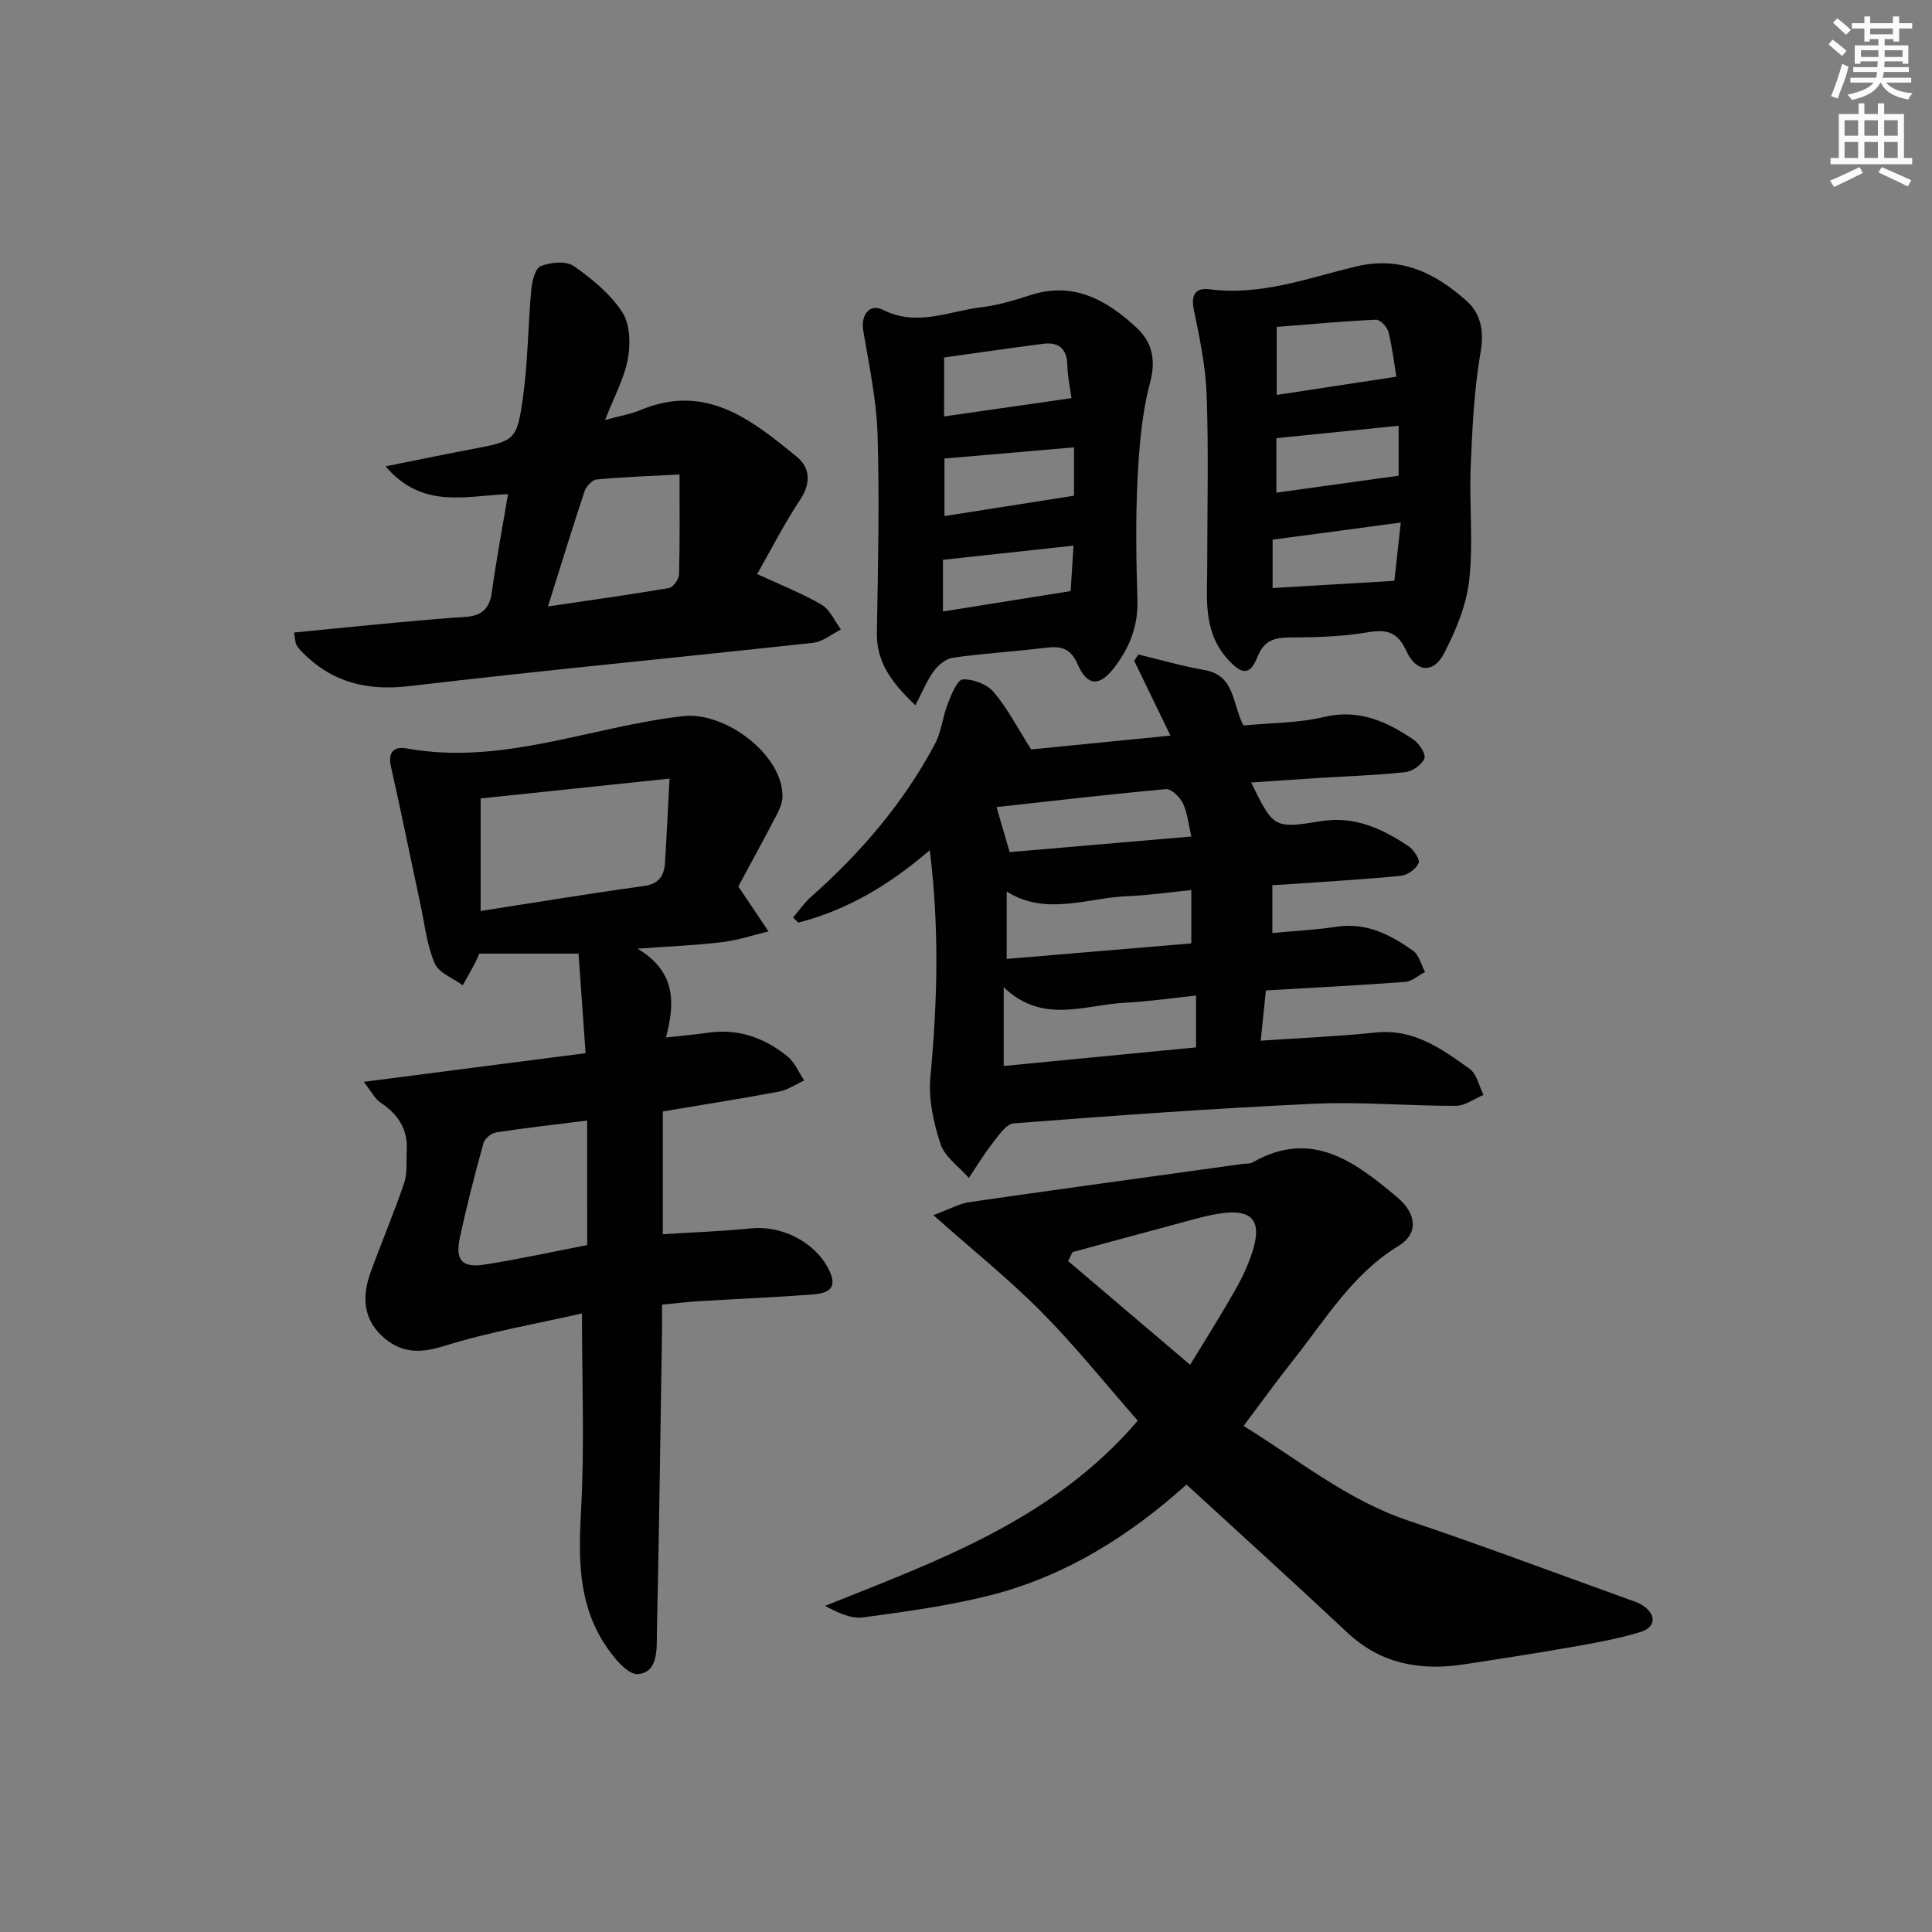
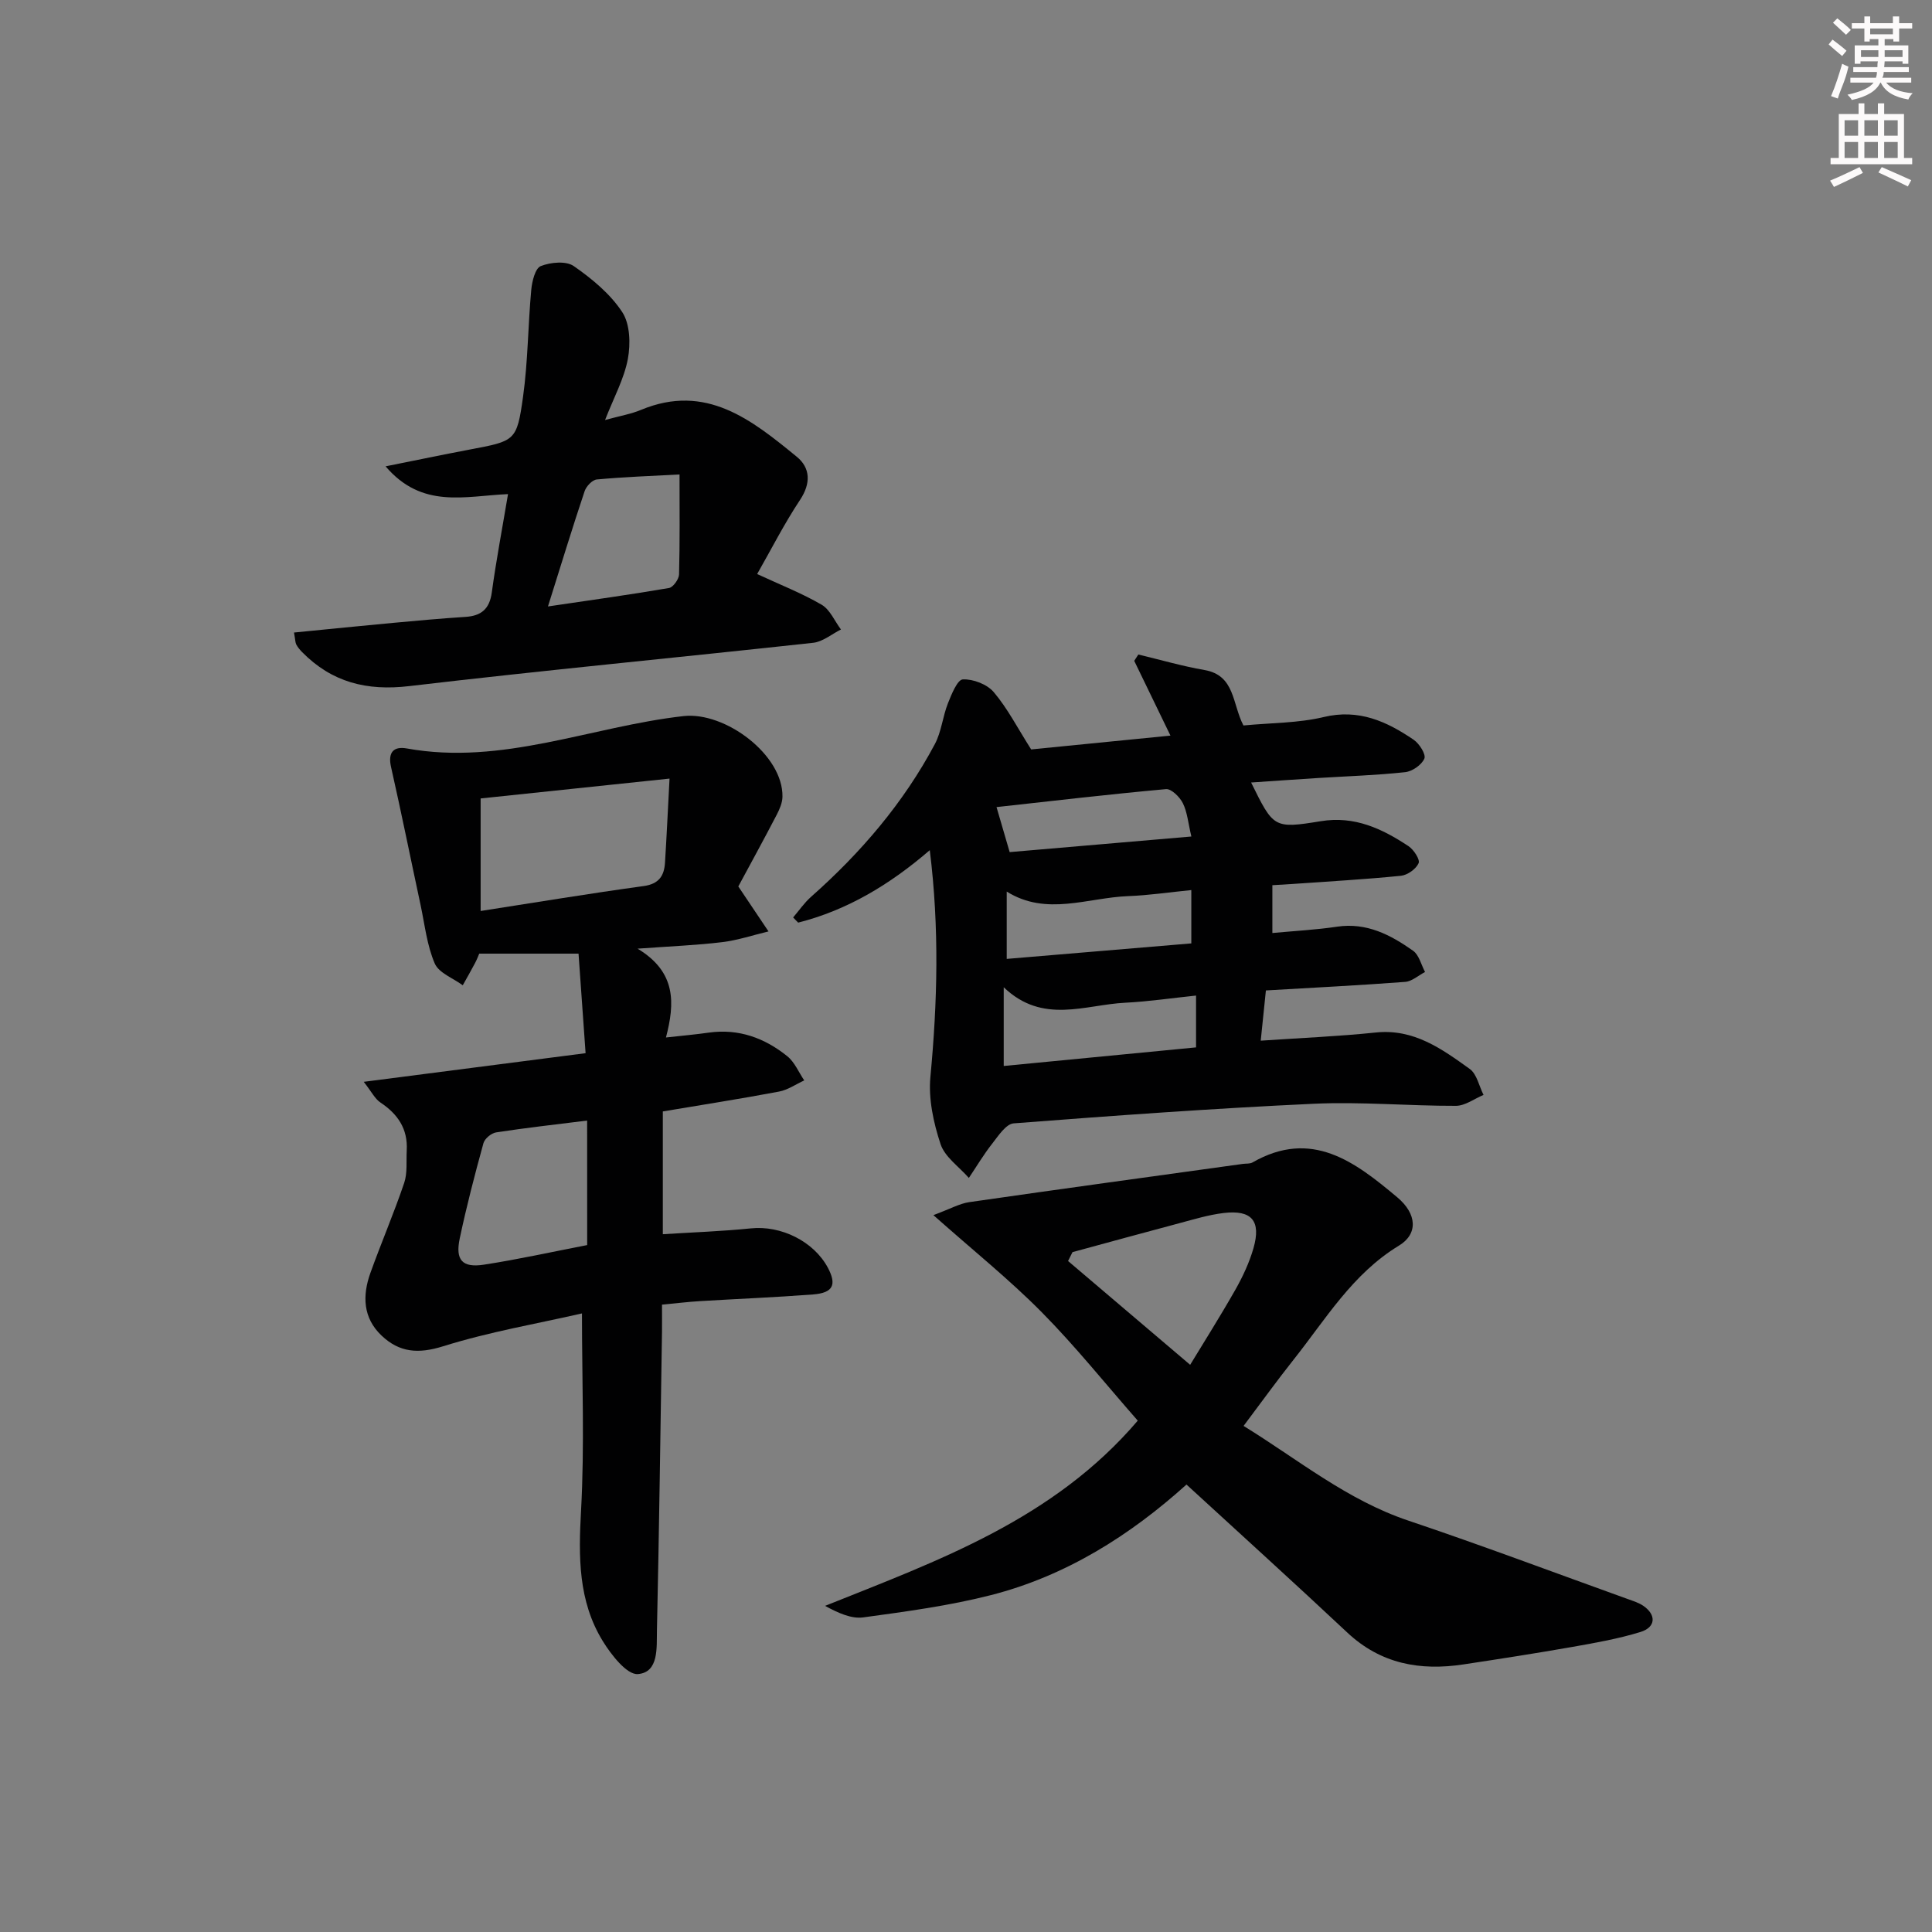
<svg xmlns="http://www.w3.org/2000/svg" enable-background="new 0 0 400 400" viewBox="0 0 400 400">
  <rect x="0" y="0" width="400" height="400" fill="#808080" stroke="none" />
  <g fill="#010102">
    <path d="m152.86 183.53c2.56 3.82 4.41 6.57 6.25 9.31-3.19.76-6.35 1.83-9.59 2.22-5.23.64-10.51.84-17.52 1.35 8.05 4.84 7.73 11.3 5.88 18.39 3.42-.38 6.16-.62 8.88-1.01 6.18-.86 11.55 1.11 16.24 4.89 1.53 1.23 2.36 3.32 3.51 5.01-1.73.79-3.4 1.97-5.22 2.31-7.96 1.5-15.97 2.75-24.06 4.11v25.42c6.17-.39 12.23-.6 18.25-1.21 6.18-.64 12.97 2.65 15.91 8.13 1.89 3.54 1.1 5.23-3.05 5.55-7.78.6-15.59.91-23.38 1.38-2.47.15-4.94.45-7.9.73 0 1.99.02 3.78 0 5.58-.33 20.64-.59 41.28-1.05 61.92-.08 3.49.43 8.64-3.95 8.99-2.27.18-5.53-4-7.28-6.86-5.09-8.3-5.01-17.47-4.48-26.99.74-13.39.19-26.86.19-40.82-9.17 2.1-19.16 3.8-28.74 6.8-5.16 1.62-9.07 1.29-12.76-2.22-3.86-3.67-3.98-8.27-2.31-12.94 2.24-6.25 4.87-12.36 7-18.65.7-2.07.41-4.48.53-6.74.25-4.44-1.84-7.52-5.45-9.92-1.13-.75-1.81-2.19-3.45-4.28 15.83-2.04 30.63-3.96 45.93-5.93-.52-7.34-.98-13.91-1.46-20.61-6.87 0-13.42 0-20.56 0-.08.18-.41 1.08-.85 1.92-.82 1.56-1.7 3.09-2.56 4.63-2-1.48-4.95-2.54-5.8-4.51-1.61-3.74-2.06-7.99-2.92-12.04-2.05-9.55-3.98-19.13-6.13-28.65-.69-3.05.54-4.32 3.27-3.83 19.77 3.58 38.18-4.55 57.28-6.7 8.62-.97 20.66 8.03 20.49 16.71-.02 1.24-.59 2.56-1.18 3.7-2.76 5.31-5.63 10.53-7.96 14.86zm-14.24-22.33c-14.03 1.47-26.6 2.79-39.11 4.11v23.3c11.5-1.79 22.6-3.63 33.75-5.16 3.18-.44 4.24-2.12 4.42-4.83.33-5.23.57-10.46.94-17.42zm-17.06 70.8c-6.73.84-12.81 1.52-18.84 2.45-1 .15-2.37 1.29-2.63 2.24-1.8 6.53-3.51 13.1-4.91 19.73-.94 4.46.53 6.1 4.99 5.42 7.15-1.1 14.24-2.68 21.4-4.06-.01-8.69-.01-16.94-.01-25.78z" />
    <path d="m257.44 150.2c5.74-.55 11.33-.48 16.6-1.74 7.28-1.75 13.07.9 18.66 4.71 1.17.8 2.57 3.03 2.2 3.89-.56 1.3-2.5 2.65-3.98 2.81-5.94.64-11.93.83-17.9 1.2-4.63.29-9.26.62-13.99.94 4.63 9.38 4.66 9.6 14.42 8.01 7.01-1.15 12.7 1.55 18.17 5.17 1.08.72 2.42 2.78 2.09 3.52-.54 1.21-2.3 2.47-3.66 2.61-7.43.75-14.9 1.16-22.35 1.69-1.31.09-2.62.16-4.27.26v9.9c4.6-.43 9.03-.66 13.4-1.31 6.12-.91 11.07 1.69 15.73 4.98 1.24.88 1.68 2.9 2.48 4.4-1.37.71-2.71 1.95-4.13 2.05-9.42.71-18.87 1.19-28.82 1.77-.35 3.42-.68 6.61-1.07 10.4 8.37-.57 16.12-.89 23.81-1.69 7.88-.83 13.68 3.39 19.46 7.54 1.48 1.06 1.93 3.55 2.86 5.38-1.9.79-3.8 2.25-5.71 2.26-9.8.03-19.64-.88-29.41-.43-20.74.96-41.46 2.46-62.16 4.06-1.6.12-3.19 2.6-4.47 4.23-1.76 2.24-3.22 4.71-4.81 7.07-2.02-2.32-4.97-4.32-5.86-7.01-1.46-4.41-2.53-9.35-2.1-13.91 1.45-15.4 1.88-30.73-.13-46.94-8.35 7.19-17.13 12.43-27.25 15-.35-.36-.69-.71-1.04-1.07 1.23-1.44 2.32-3.05 3.73-4.29 10.3-9.12 19.13-19.43 25.61-31.6 1.37-2.57 1.62-5.7 2.71-8.45.74-1.87 1.97-4.91 3.09-4.95 2.14-.09 5.02 1.01 6.4 2.64 2.84 3.35 4.89 7.37 7.74 11.86 8.92-.89 18.61-1.85 28.84-2.86-2.69-5.56-5.09-10.52-7.5-15.48.28-.44.56-.88.85-1.31 4.56 1.09 9.08 2.41 13.69 3.21 6.36 1.1 5.72 6.97 8.07 11.48zm-9.81 66.65c0-3.88 0-7.14 0-10.73-5.09.53-9.84 1.24-14.62 1.48-8.37.41-17.12 4.55-25.2-3.2v16.3c13.45-1.31 26.47-2.56 39.82-3.85zm-.98-32.57c-4.56.45-8.79 1.09-13.05 1.25-8.42.32-16.94 4.2-25.17-.94v13.94c13.02-1.09 25.66-2.15 38.22-3.21 0-4.17 0-7.43 0-11.04zm.01-11.09c-.68-2.87-.85-5.08-1.77-6.91-.64-1.28-2.38-3-3.48-2.9-11.9 1.08-23.78 2.47-35.09 3.72.72 2.48 1.61 5.51 2.72 9.32 12.2-1.04 24.65-2.12 37.62-3.23z" />
-     <path d="m235.56 294.13c-6.63-7.55-12.88-15.37-19.88-22.45-6.73-6.8-14.24-12.82-22.43-20.1 3.55-1.32 5.43-2.4 7.42-2.69 18.88-2.72 37.78-5.3 56.67-7.92.66-.09 1.43.01 1.96-.29 12.27-7.04 21.26-.11 29.99 7.21 4.09 3.43 4.34 7.58.35 10-9.63 5.84-15.17 15.25-21.86 23.67-3.4 4.28-6.6 8.73-10.31 13.66 11.35 7 21.42 15.34 34.09 19.6 15.26 5.13 30.34 10.81 45.49 16.26 1.09.39 2.25.75 3.18 1.39 2.73 1.87 2.6 4.44-.6 5.42-4.57 1.4-9.33 2.25-14.06 3.08-7.51 1.32-15.05 2.49-22.58 3.63-8.97 1.36-17.12-.1-24.05-6.6-10.9-10.23-22-20.27-33.29-30.64-11.62 10.47-24.91 18.91-40.48 22.89-8.64 2.21-17.56 3.4-26.41 4.61-2.48.34-5.17-.88-7.94-2.38 23.55-9.43 47.28-17.89 64.74-38.35zm10.85-11.56c2.58-4.26 6.1-9.82 9.35-15.53 1.54-2.72 2.9-5.63 3.76-8.62 1.62-5.66-.37-7.97-6.17-7.28-3.1.37-6.14 1.3-9.18 2.11-7.38 1.96-14.75 3.99-22.12 5.99-.31.61-.61 1.23-.92 1.84 8.33 7.07 16.65 14.15 25.28 21.49z" />
+     <path d="m235.56 294.13c-6.63-7.55-12.88-15.37-19.88-22.45-6.73-6.8-14.24-12.82-22.43-20.1 3.55-1.32 5.43-2.4 7.42-2.69 18.88-2.72 37.78-5.3 56.67-7.92.66-.09 1.43.01 1.96-.29 12.27-7.04 21.26-.11 29.99 7.21 4.09 3.43 4.34 7.58.35 10-9.63 5.84-15.17 15.25-21.86 23.67-3.4 4.28-6.6 8.73-10.31 13.66 11.35 7 21.42 15.34 34.09 19.6 15.26 5.13 30.34 10.81 45.49 16.26 1.09.39 2.25.75 3.18 1.39 2.73 1.87 2.6 4.44-.6 5.42-4.57 1.4-9.33 2.25-14.06 3.08-7.51 1.32-15.05 2.49-22.58 3.63-8.97 1.36-17.12-.1-24.05-6.6-10.9-10.23-22-20.27-33.29-30.64-11.62 10.47-24.91 18.91-40.48 22.89-8.64 2.21-17.56 3.4-26.41 4.61-2.48.34-5.17-.88-7.94-2.38 23.55-9.43 47.28-17.89 64.74-38.35m10.85-11.56c2.58-4.26 6.1-9.82 9.35-15.53 1.54-2.72 2.9-5.63 3.76-8.62 1.62-5.66-.37-7.97-6.17-7.28-3.1.37-6.14 1.3-9.18 2.11-7.38 1.96-14.75 3.99-22.12 5.99-.31.61-.61 1.23-.92 1.84 8.33 7.07 16.65 14.15 25.28 21.49z" />
    <path d="m60.87 130.96c7.14-.7 13.86-1.39 20.6-2.01 4.96-.46 9.93-.91 14.9-1.23 3.27-.21 4.98-1.63 5.45-5.05.91-6.66 2.17-13.27 3.36-20.37-8.91.38-17.77 3.14-25.35-5.75 6.51-1.3 11.92-2.43 17.34-3.46 9.51-1.8 9.83-1.73 11.12-10.94 1.02-7.31 1.02-14.76 1.7-22.13.16-1.76.82-4.48 1.97-4.93 2.03-.8 5.24-1.11 6.83 0 3.77 2.62 7.56 5.75 10.04 9.53 1.62 2.47 1.74 6.58 1.16 9.7-.77 4.09-2.88 7.93-4.72 12.64 3.12-.86 5.4-1.24 7.47-2.11 13.43-5.57 22.91 2.1 32.24 9.73 2.79 2.29 2.95 5.47.66 8.92-3.28 4.94-5.98 10.27-8.88 15.35 4.83 2.24 9.28 3.98 13.35 6.35 1.74 1.02 2.69 3.38 4 5.13-1.91.95-3.75 2.53-5.73 2.75-27.88 3.05-55.8 5.69-83.65 8.97-8.81 1.04-16.03-.79-22.19-7.05-.46-.47-.89-.99-1.2-1.56-.21-.4-.19-.93-.47-2.48zm52.58-5.4c9.11-1.35 17.1-2.45 25.06-3.82.86-.15 2.05-1.82 2.08-2.81.18-6.67.1-13.35.1-20.7-5.98.32-11.58.52-17.14 1.04-.93.09-2.17 1.41-2.51 2.42-2.51 7.49-4.82 15.06-7.59 23.87z" />
-     <path d="m249.95 116.23c0-11.45.29-22.91-.12-34.35-.21-5.91-1.42-11.82-2.64-17.63-.68-3.24.3-4.73 3.29-4.35 10.53 1.36 20.28-2.31 30.14-4.7 9.46-2.29 16.64 1.38 23.11 7.19 2.8 2.51 3.57 6.11 2.82 10.46-1.35 7.81-1.73 15.82-2.06 23.76-.32 7.82.57 15.73-.3 23.46-.58 5.22-2.76 10.48-5.21 15.21-2.16 4.19-5.75 3.97-7.78-.45-1.85-4.02-4.04-4.59-8.06-3.91-5.22.88-10.59 1.04-15.9 1.06-3.3.01-5.49.51-6.89 4.01-1.57 3.91-3.22 3.7-6.06.61-5.53-6-4.27-13.3-4.34-20.37zm39.15-38.24c-.43-2.62-.82-6.02-1.65-9.31-.26-1.02-1.73-2.53-2.59-2.49-6.97.33-13.93.97-20.53 1.49v14.09c8.25-1.26 16.18-2.47 24.77-3.78zm.91 30.2c-9.21 1.23-17.8 2.37-26.53 3.54v10.02c8.52-.51 16.73-.99 25.21-1.5.43-4.02.86-7.88 1.32-12.06zm-.44-20.04c-8.6.87-16.91 1.72-25.31 2.57v11.28c8.51-1.18 16.74-2.32 25.31-3.51 0-2.88 0-6.46 0-10.34z" />
-     <path d="m189.53 146.02c-5.06-4.79-8.09-9-7.98-15.08.23-13.64.55-27.29.14-40.92-.22-7.23-1.77-14.44-2.97-21.62-.52-3.11 1.28-5.66 4.07-4.25 7.07 3.55 13.66.27 20.4-.54 3.43-.41 6.82-1.43 10.12-2.5 8.99-2.92 15.92 1.06 22.06 6.79 3.1 2.89 4.02 6.51 2.75 11.29-1.73 6.48-2.27 13.37-2.61 20.12-.41 8.3-.27 16.64-.02 24.96.16 5.31-1.62 9.76-4.7 13.83-3.07 4.06-5.63 4.11-7.68-.58-1.63-3.73-3.89-3.73-7.05-3.36-6.25.74-12.55 1.14-18.78 2.01-1.44.2-3.02 1.52-3.94 2.77-1.41 1.91-2.31 4.2-3.81 7.08zm5.93-59.8c8.87-1.27 17.39-2.5 26.39-3.79-.23-1.7-.8-4.27-.87-6.86-.1-3.54-1.91-4.8-5.12-4.38-6.84.89-13.67 1.89-20.39 2.82-.01 4.35-.01 7.95-.01 12.21zm26.9 6.4c-9.26.8-17.96 1.55-26.82 2.31v11.92c9.1-1.43 17.81-2.8 26.82-4.22 0-2.96 0-6.4 0-10.01zm-27.13 33.98c9.04-1.44 17.62-2.81 26.44-4.22.2-3.13.39-6.18.59-9.41-9.16.99-17.96 1.95-27.03 2.93z" />
  </g>
  <path d="m378.6 9.2.8-1c.9.7 1.9 1.4 2.9 2.3l-.9 1.1c-1.1-.9-2-1.7-2.8-2.4zm.5 10.7c.9-2.1 1.6-4.3 2.3-6.7.4.2.8.4 1.3.6-.7 3.1-1.5 4.3-2.2 6.6zm.4-15.2.9-.9c1 .8 2 1.6 2.8 2.4l-1 1c-1-.9-1.9-1.8-2.7-2.5zm12.5-1.3h1.2v1.4h2.7v1.1h-2.7v2.7h-1.2v-.5h-1.8v1.3h4.9v3.8h-1.2v-.5h-3.7c0 .4-.1.9-.1 1.2h5.1v1h-5.2c0 .5-.1.9-.3 1.2h6v1h-5.2c1.1 1.3 2.9 2 5.5 2.2-.4.4-.7.8-.9 1.3-2.9-.5-4.8-1.6-5.7-3.5h-.1c-.8 1.7-2.7 2.9-5.9 3.6-.2-.4-.6-.8-.9-1.1 2.8-.6 4.6-1.4 5.4-2.5h-4.8v-1h5.3c.1-.3.2-.7.2-1.2h-4.9v-1h5c0-.4 0-.8.1-1.2h-3.6v.5h-1.2v-3.8h4.9v-1.3h-1.8v.5h-1.1v-2.7h-2.6v-1.1h2.6v-1.4h1.2v1.4h4.7v-1.4zm-6.7 8.4h3.6c0-.4 0-.9 0-1.4h-3.6zm1.9-4.7h4.7v-1.2h-4.7zm6.7 3.3h-3.7v1.4h3.7z" fill="#fcfafa" />
  <path d="m384.7 21.4h1.3v2.2h2.8v-2.2h1.3v2.2h4.1v9.1h1.7v1.3h-16.9v-1.3h1.7v-9.1h4.1v-2.2zm.3 13.2.7 1.2c-1.8.9-3.8 1.9-6 2.9-.2-.4-.5-.8-.8-1.3 2.4-1 4.4-2 6.1-2.8zm-3.1-6.5h2.8v-3.2h-2.8zm0 4.6h2.8v-3.3h-2.8v3.2zm4.1-4.6h2.8v-3.2h-2.8zm0 4.6h2.8v-3.3h-2.8zm3.6 1.9c2.1.9 4.1 1.8 6.1 2.7l-.7 1.3c-2.2-1.1-4.2-2-6.1-2.9zm3.3-9.7h-2.8v3.2h2.8zm-2.8 7.8h2.8v-3.3h-2.8z" fill="#fcfafa" />
</svg>